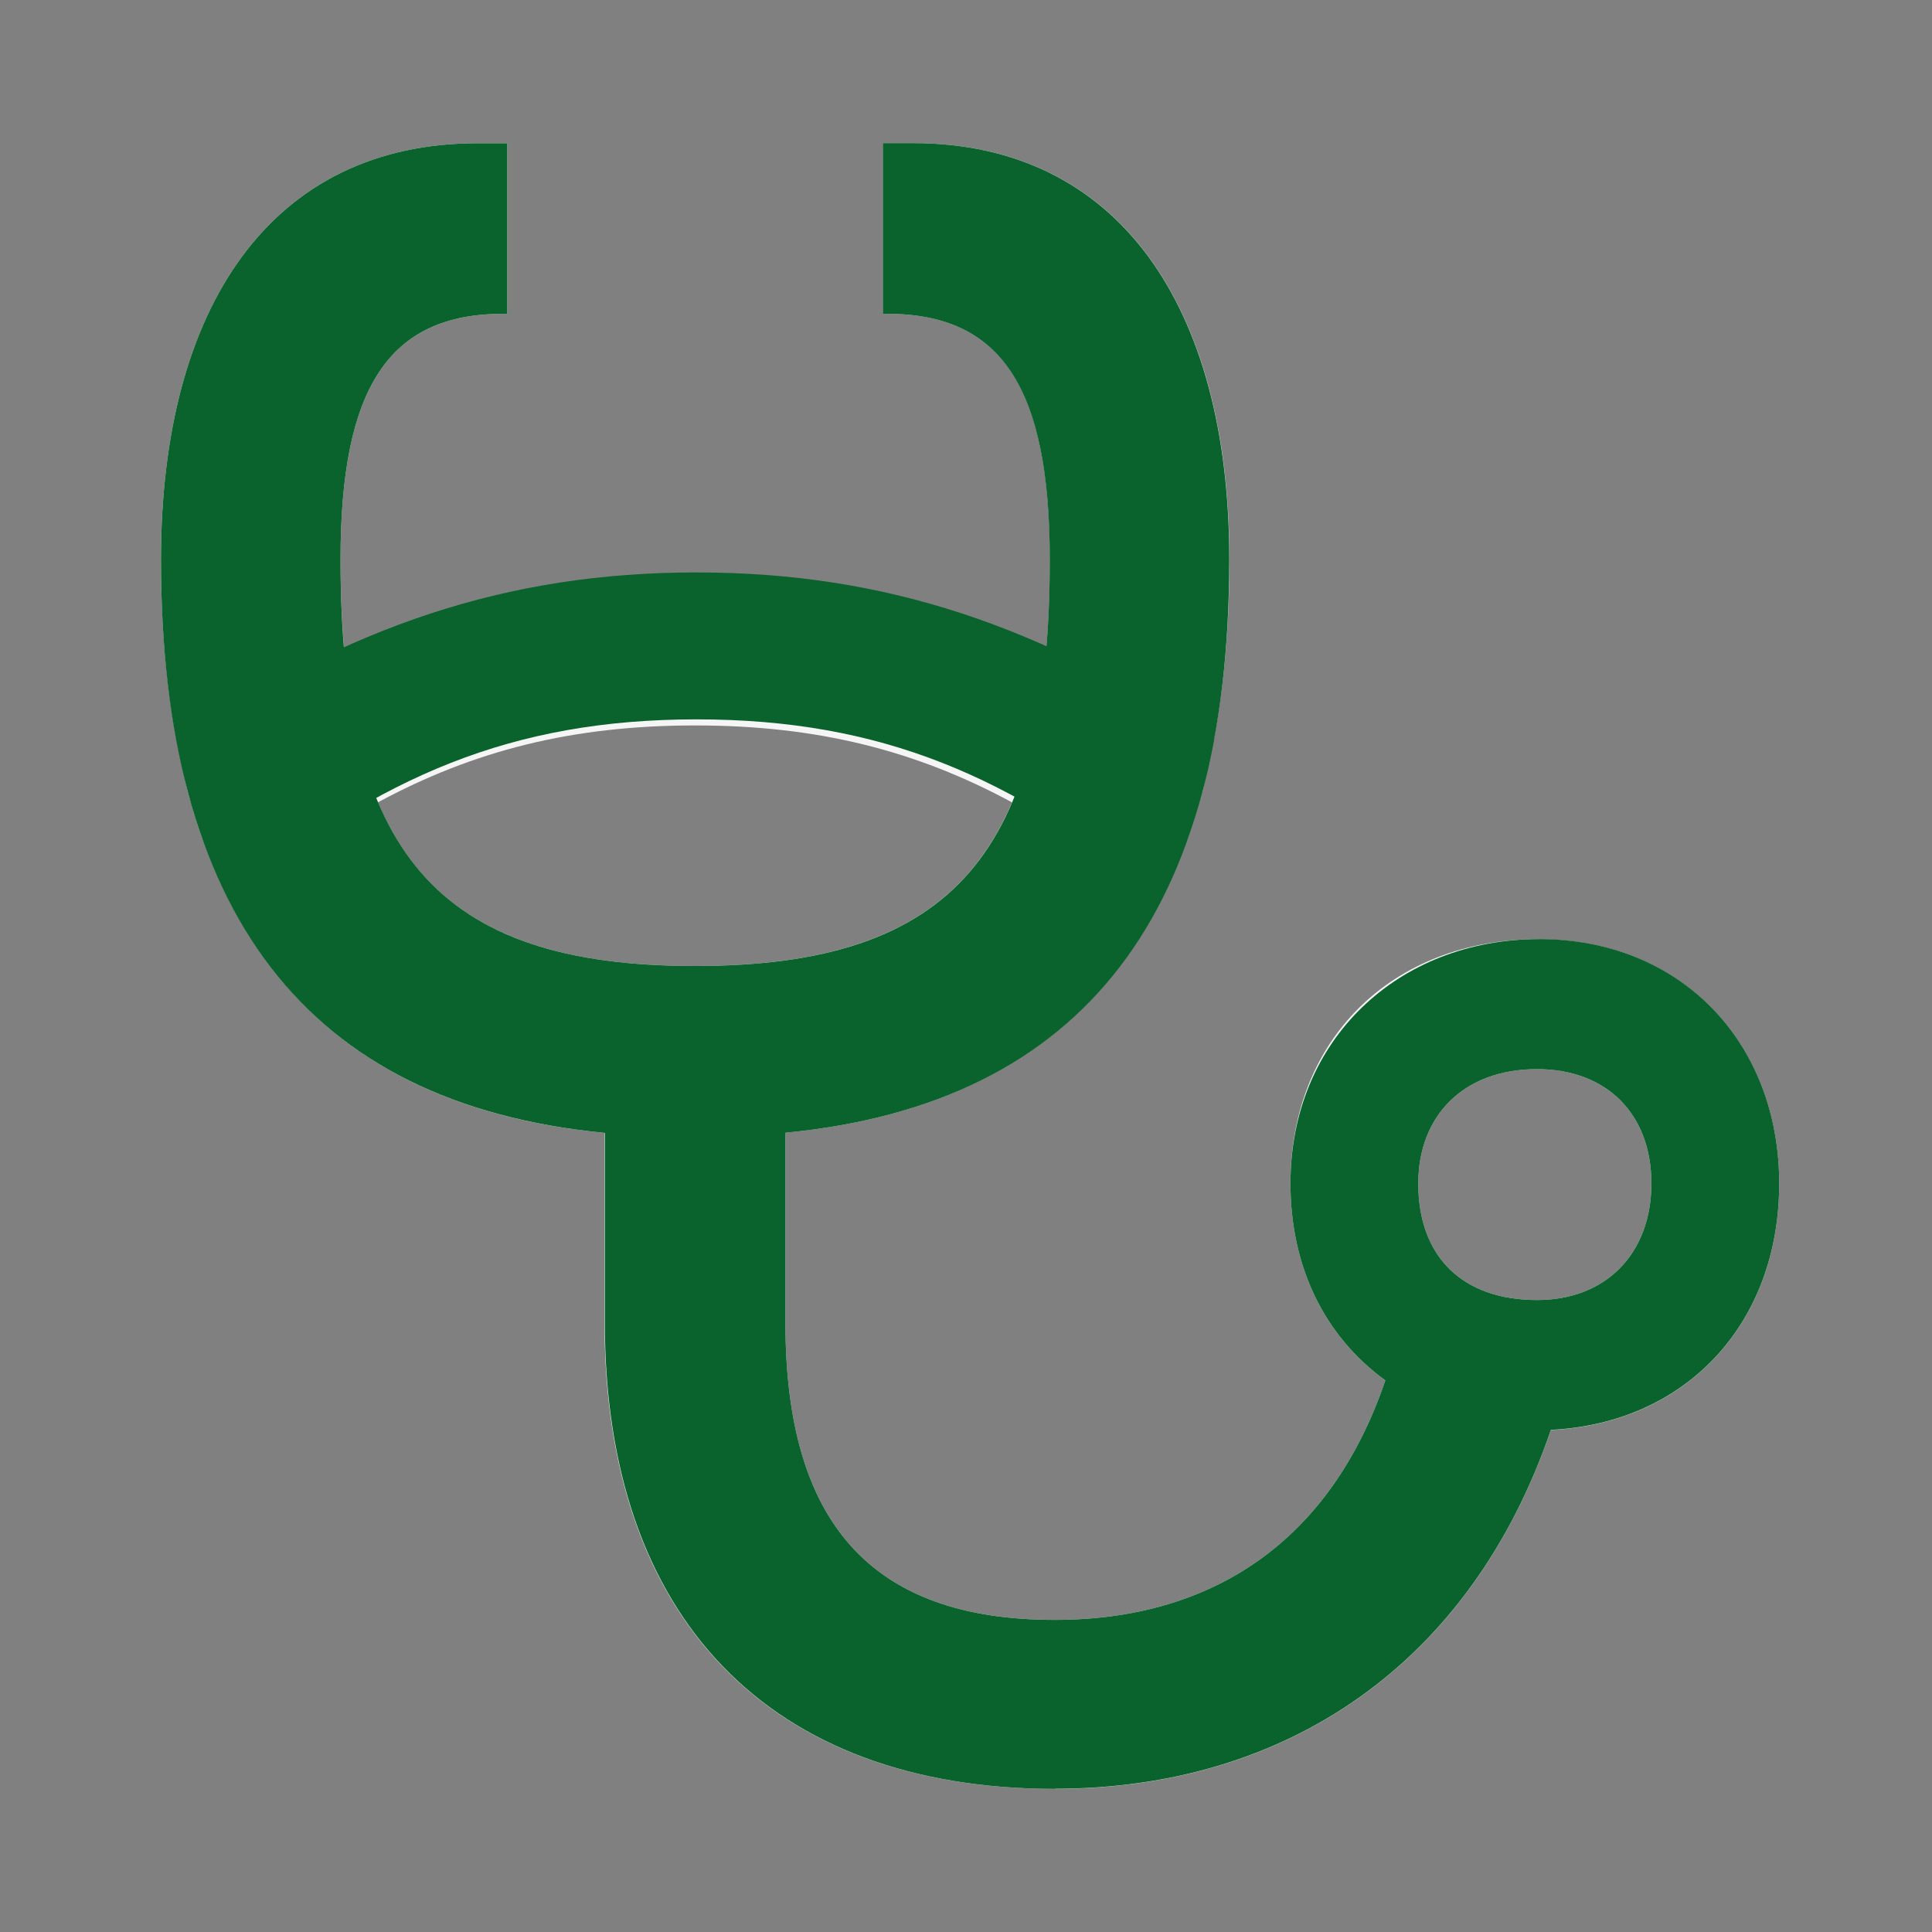
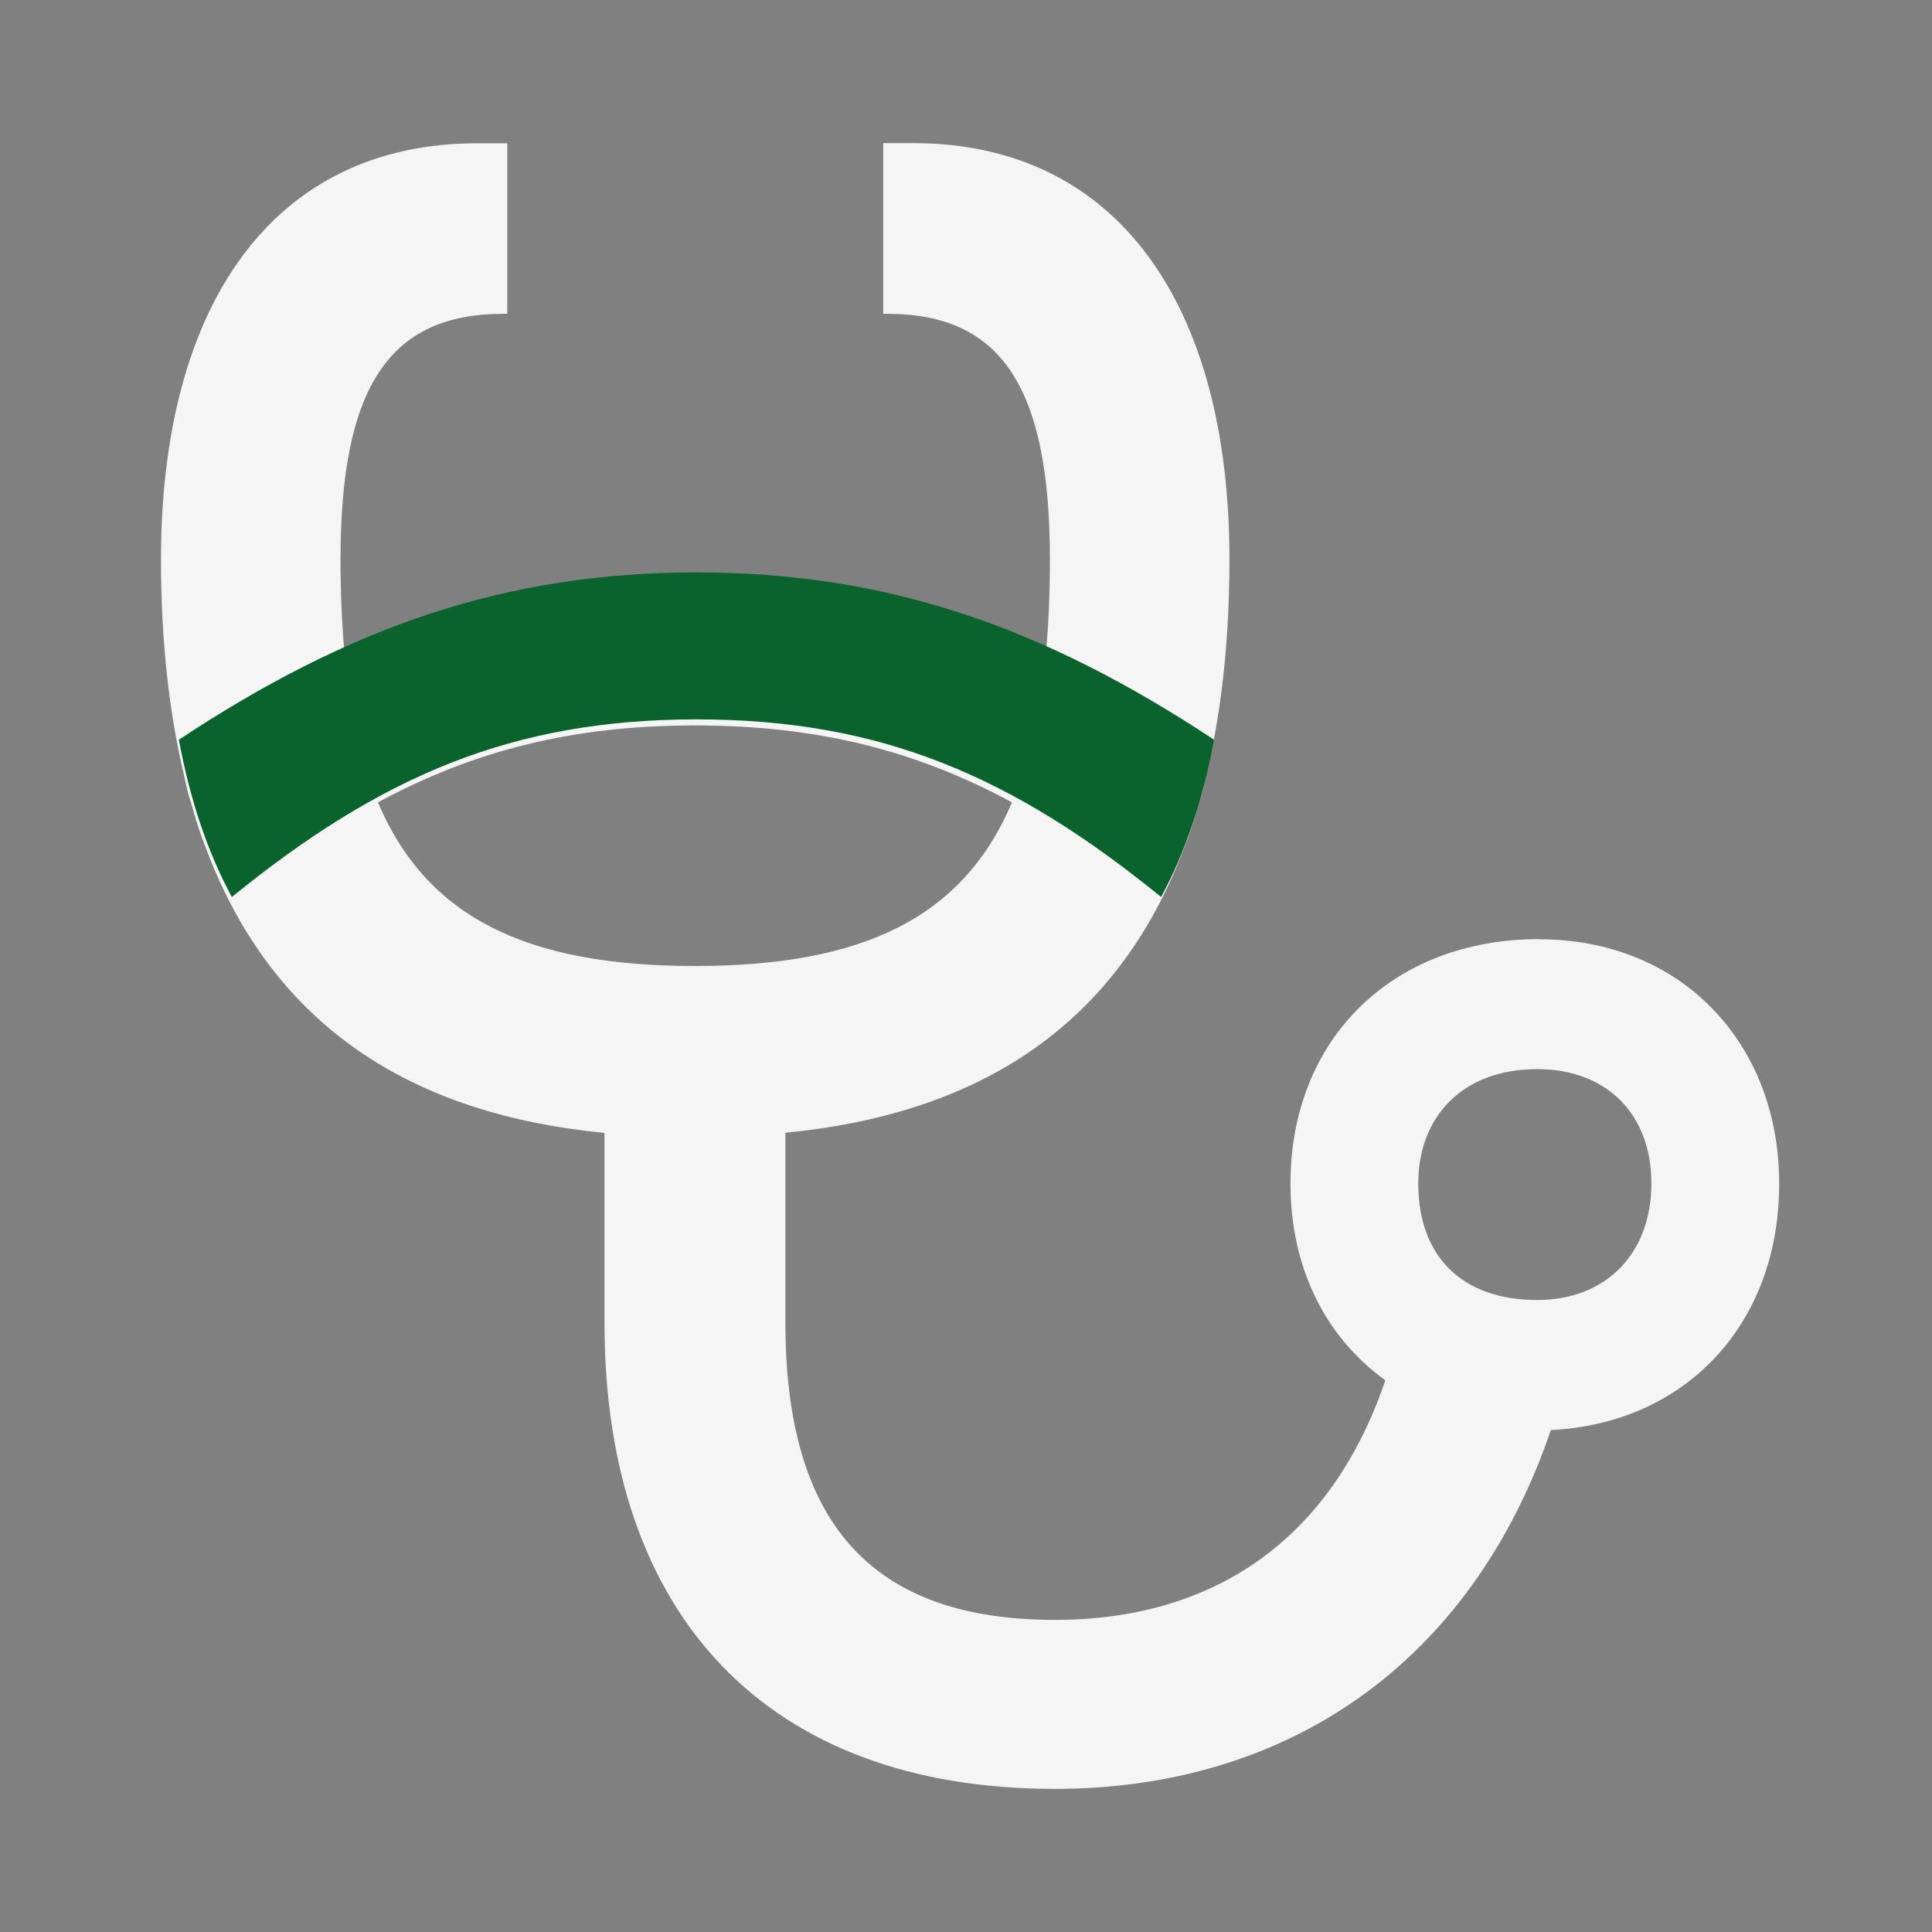
<svg xmlns="http://www.w3.org/2000/svg" width="64" height="64" viewBox="0 0 64 64" fill="none">
  <rect x="0" y="0" width="64" height="64" fill="#808080" stroke="none" />
  <g opacity="0.92">
    <path d="M50.992 31.109C46.091 31.109 42.749 34.451 42.749 39.203C42.749 41.951 43.863 44.253 45.891 45.727C44.069 51.079 40.133 53.661 34.94 53.661C28.8 53.661 26.018 50.377 26.018 43.819V37.524C32.387 36.907 36.626 34.045 38.853 28.995C38.962 28.75 39.065 28.498 39.167 28.241C39.23 28.076 39.299 27.91 39.362 27.739C39.493 27.367 39.613 26.979 39.727 26.579C39.762 26.453 39.807 26.328 39.842 26.196C39.887 26.008 39.927 25.814 39.973 25.619C40.47 23.523 40.727 21.169 40.727 18.53C40.727 10.11 37.025 4.741 30.245 4.741H29.257V10.396H29.399C33.164 10.396 34.78 12.824 34.78 18.536C34.78 19.644 34.735 20.667 34.649 21.626C30.953 19.97 27.252 19.17 23.036 19.17C18.814 19.17 15.107 19.976 11.411 21.626C11.326 20.672 11.28 19.644 11.28 18.536C11.28 12.824 12.896 10.396 16.661 10.396H16.804V4.746H15.815C9.029 4.746 5.333 10.116 5.333 18.536C5.333 21.181 5.59 23.54 6.087 25.642C6.127 25.831 6.167 26.025 6.213 26.202C6.247 26.333 6.287 26.459 6.327 26.59C6.436 26.985 6.556 27.373 6.687 27.744C6.75 27.916 6.819 28.081 6.881 28.253C6.978 28.504 7.081 28.761 7.19 29.001C9.418 34.051 13.656 36.913 20.025 37.529V43.825C20.025 53.553 25.446 59.259 34.94 59.259C42.601 59.259 48.724 55.141 51.375 47.372C55.819 47.155 58.938 43.887 58.938 39.209C58.938 34.531 55.67 31.115 50.992 31.115V31.109ZM23.019 32C17.438 32 14.136 30.389 12.519 26.579C15.701 24.86 18.974 24.031 23.024 24.031C27.075 24.031 30.342 24.86 33.524 26.579C31.907 30.389 28.605 32 23.019 32ZM50.918 43.065C48.467 43.065 46.982 41.654 46.982 39.203C46.982 36.975 48.467 35.416 50.918 35.416C53.22 35.416 54.705 36.901 54.705 39.203C54.705 41.505 53.22 43.065 50.918 43.065Z" fill="white" />
    <g style="mix-blend-mode:multiply">
-       <path d="M50.918 43.065C48.467 43.065 46.982 41.654 46.982 39.203C46.982 36.975 48.467 35.416 50.918 35.416C53.22 35.416 54.705 36.901 54.705 39.203C54.705 41.505 53.22 43.065 50.918 43.065ZM34.94 59.254C42.601 59.254 48.724 55.135 51.375 47.366C55.819 47.149 58.938 43.882 58.938 39.203C58.938 34.525 55.67 31.109 50.992 31.109C46.314 31.109 42.749 34.451 42.749 39.203C42.749 41.951 43.863 44.253 45.891 45.727C44.069 51.079 40.133 53.661 34.94 53.661C28.8 53.661 26.018 50.377 26.018 43.819V37.524C35.934 36.564 40.721 30.183 40.721 18.53C40.721 10.11 37.02 4.741 30.239 4.741H29.251V10.396H29.394C33.158 10.396 34.775 12.824 34.775 18.536C34.775 28.224 31.581 32 23.024 32C14.467 32 11.28 28.224 11.28 18.536C11.28 12.824 12.896 10.396 16.661 10.396H16.804V4.746H15.815C9.029 4.746 5.333 10.116 5.333 18.536C5.333 30.189 10.12 36.57 20.037 37.529V43.825C20.037 53.553 25.458 59.259 34.952 59.259L34.94 59.254Z" fill="#005F26" />
-     </g>
+       </g>
    <g style="mix-blend-mode:multiply">
      <path d="M7.68 29.714C12.604 25.715 16.962 23.83 23.074 23.83C29.186 23.83 33.539 25.709 38.463 29.714C39.269 28.223 39.852 26.492 40.217 24.504C34.539 20.751 29.375 18.963 23.074 18.963C16.768 18.963 11.604 20.745 5.926 24.504C6.292 26.486 6.874 28.223 7.68 29.714Z" fill="#005F26" />
    </g>
  </g>
</svg>